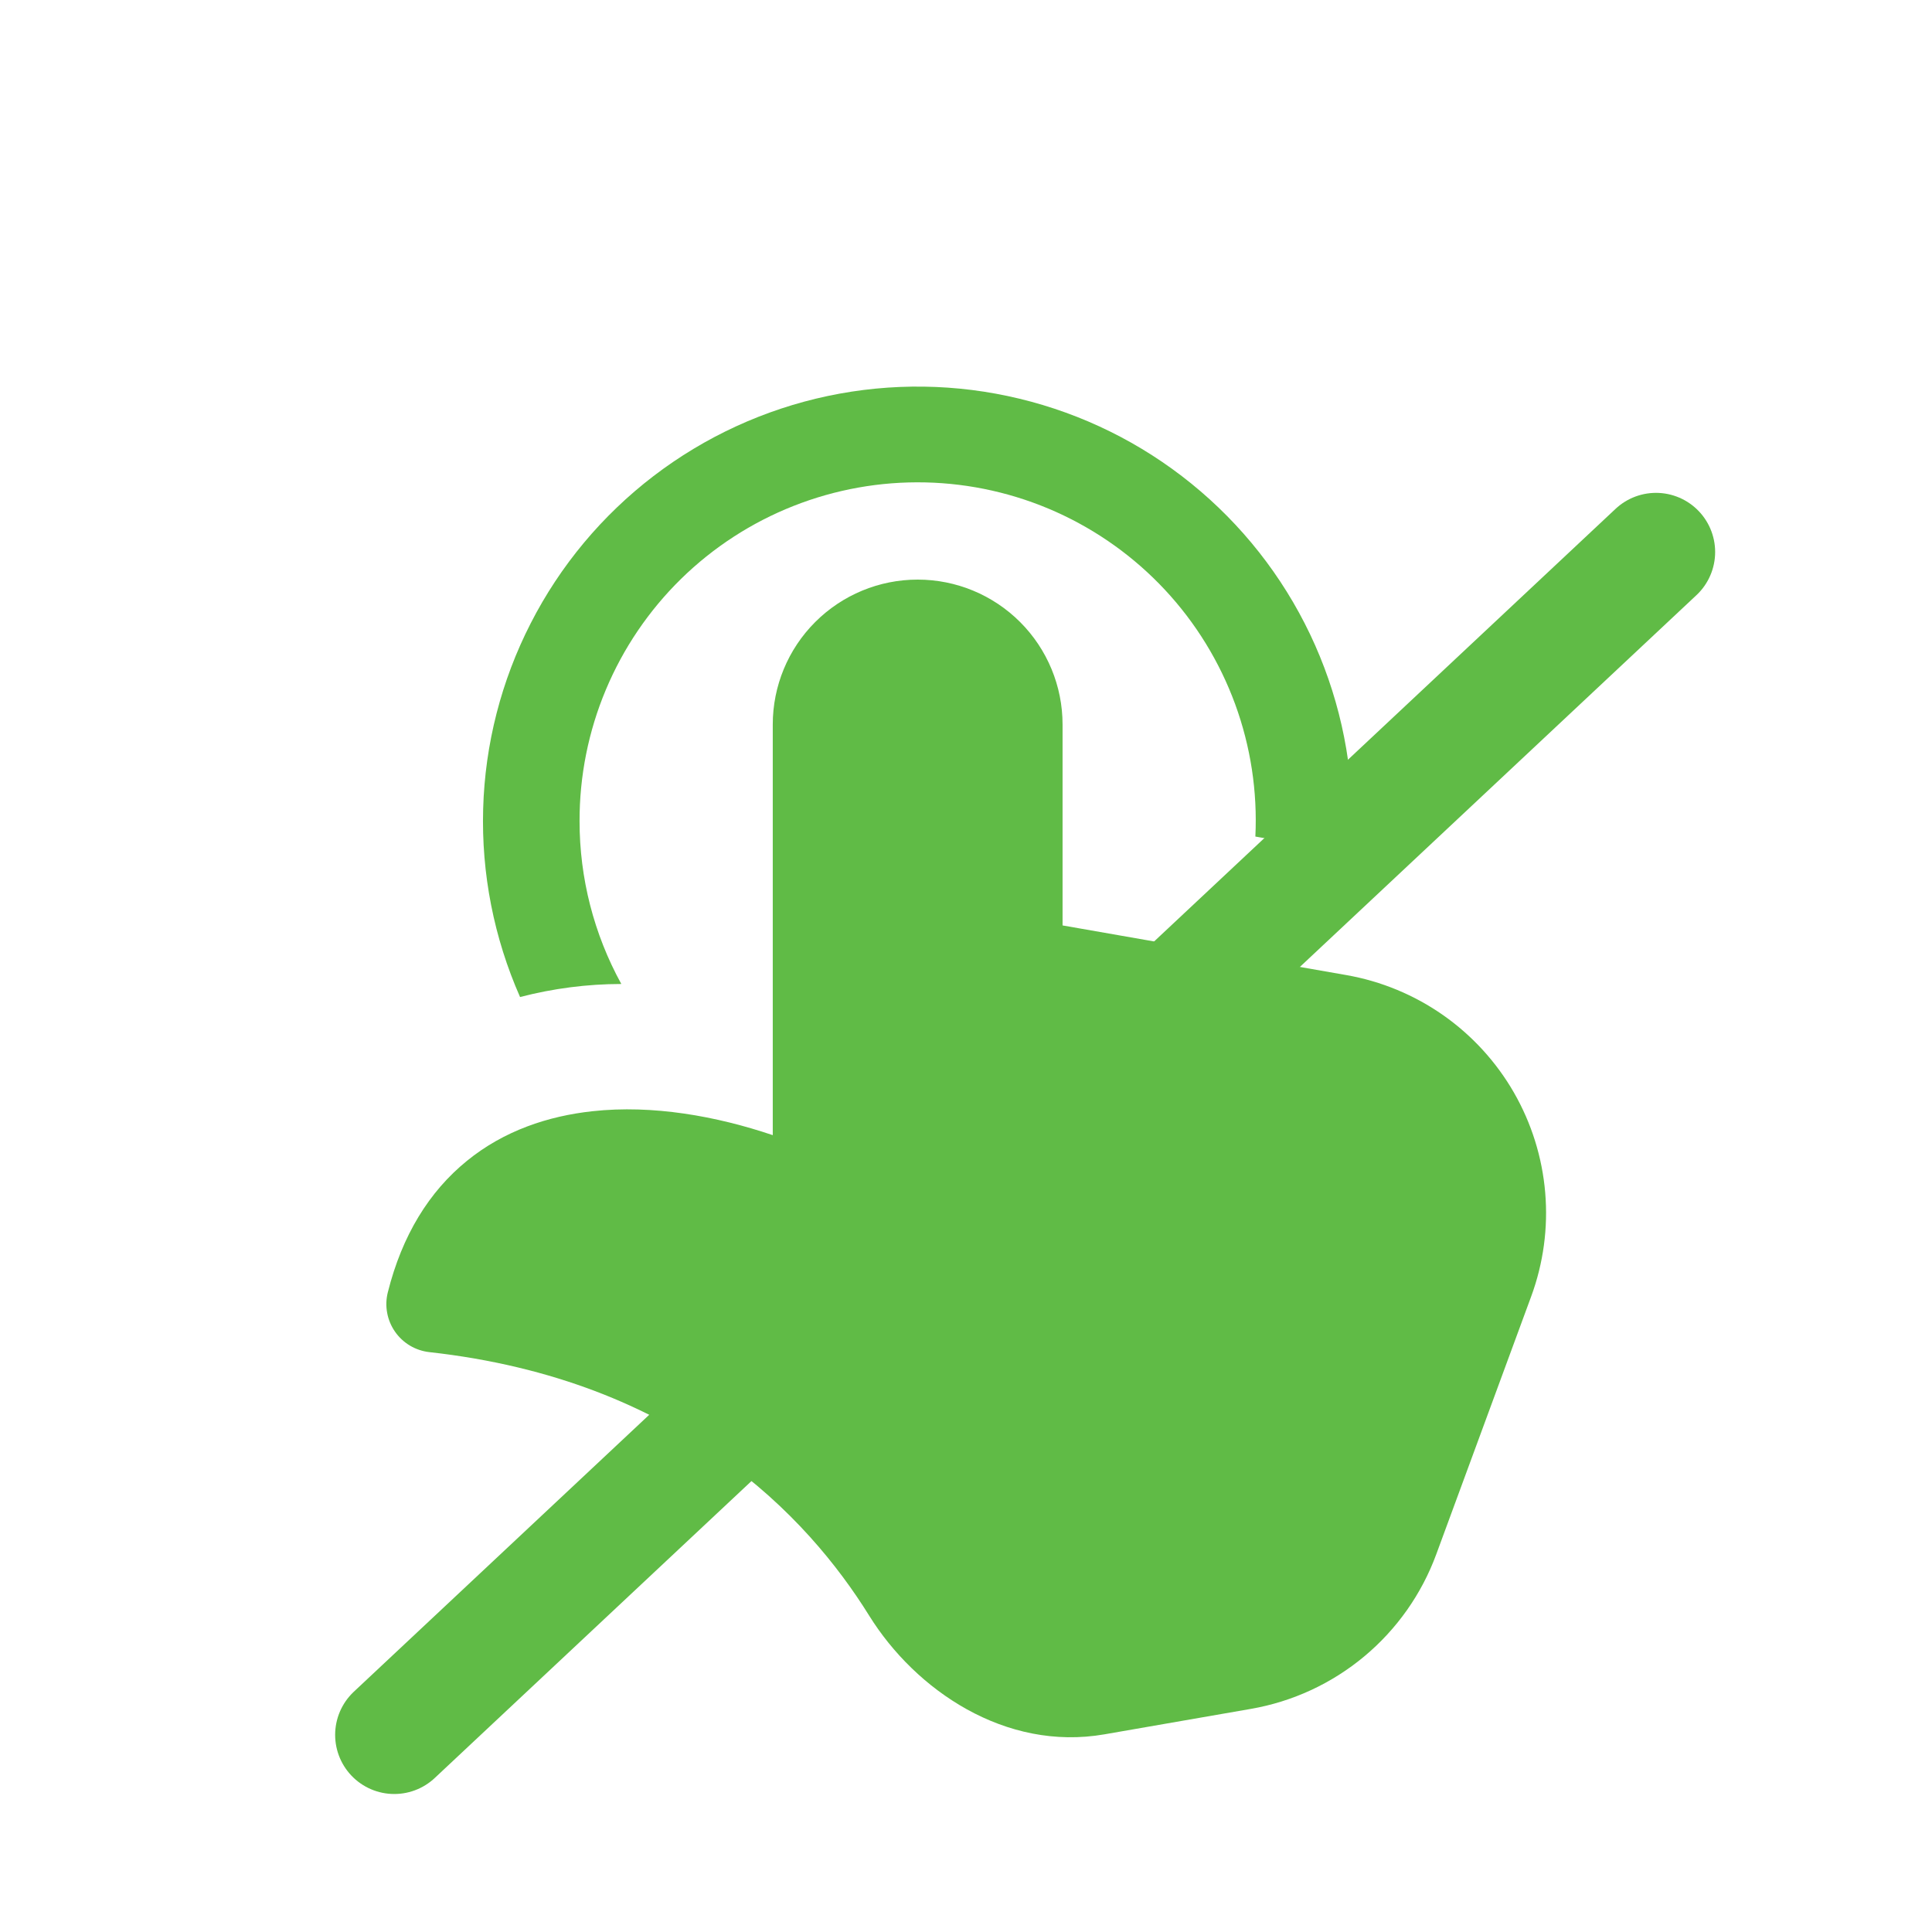
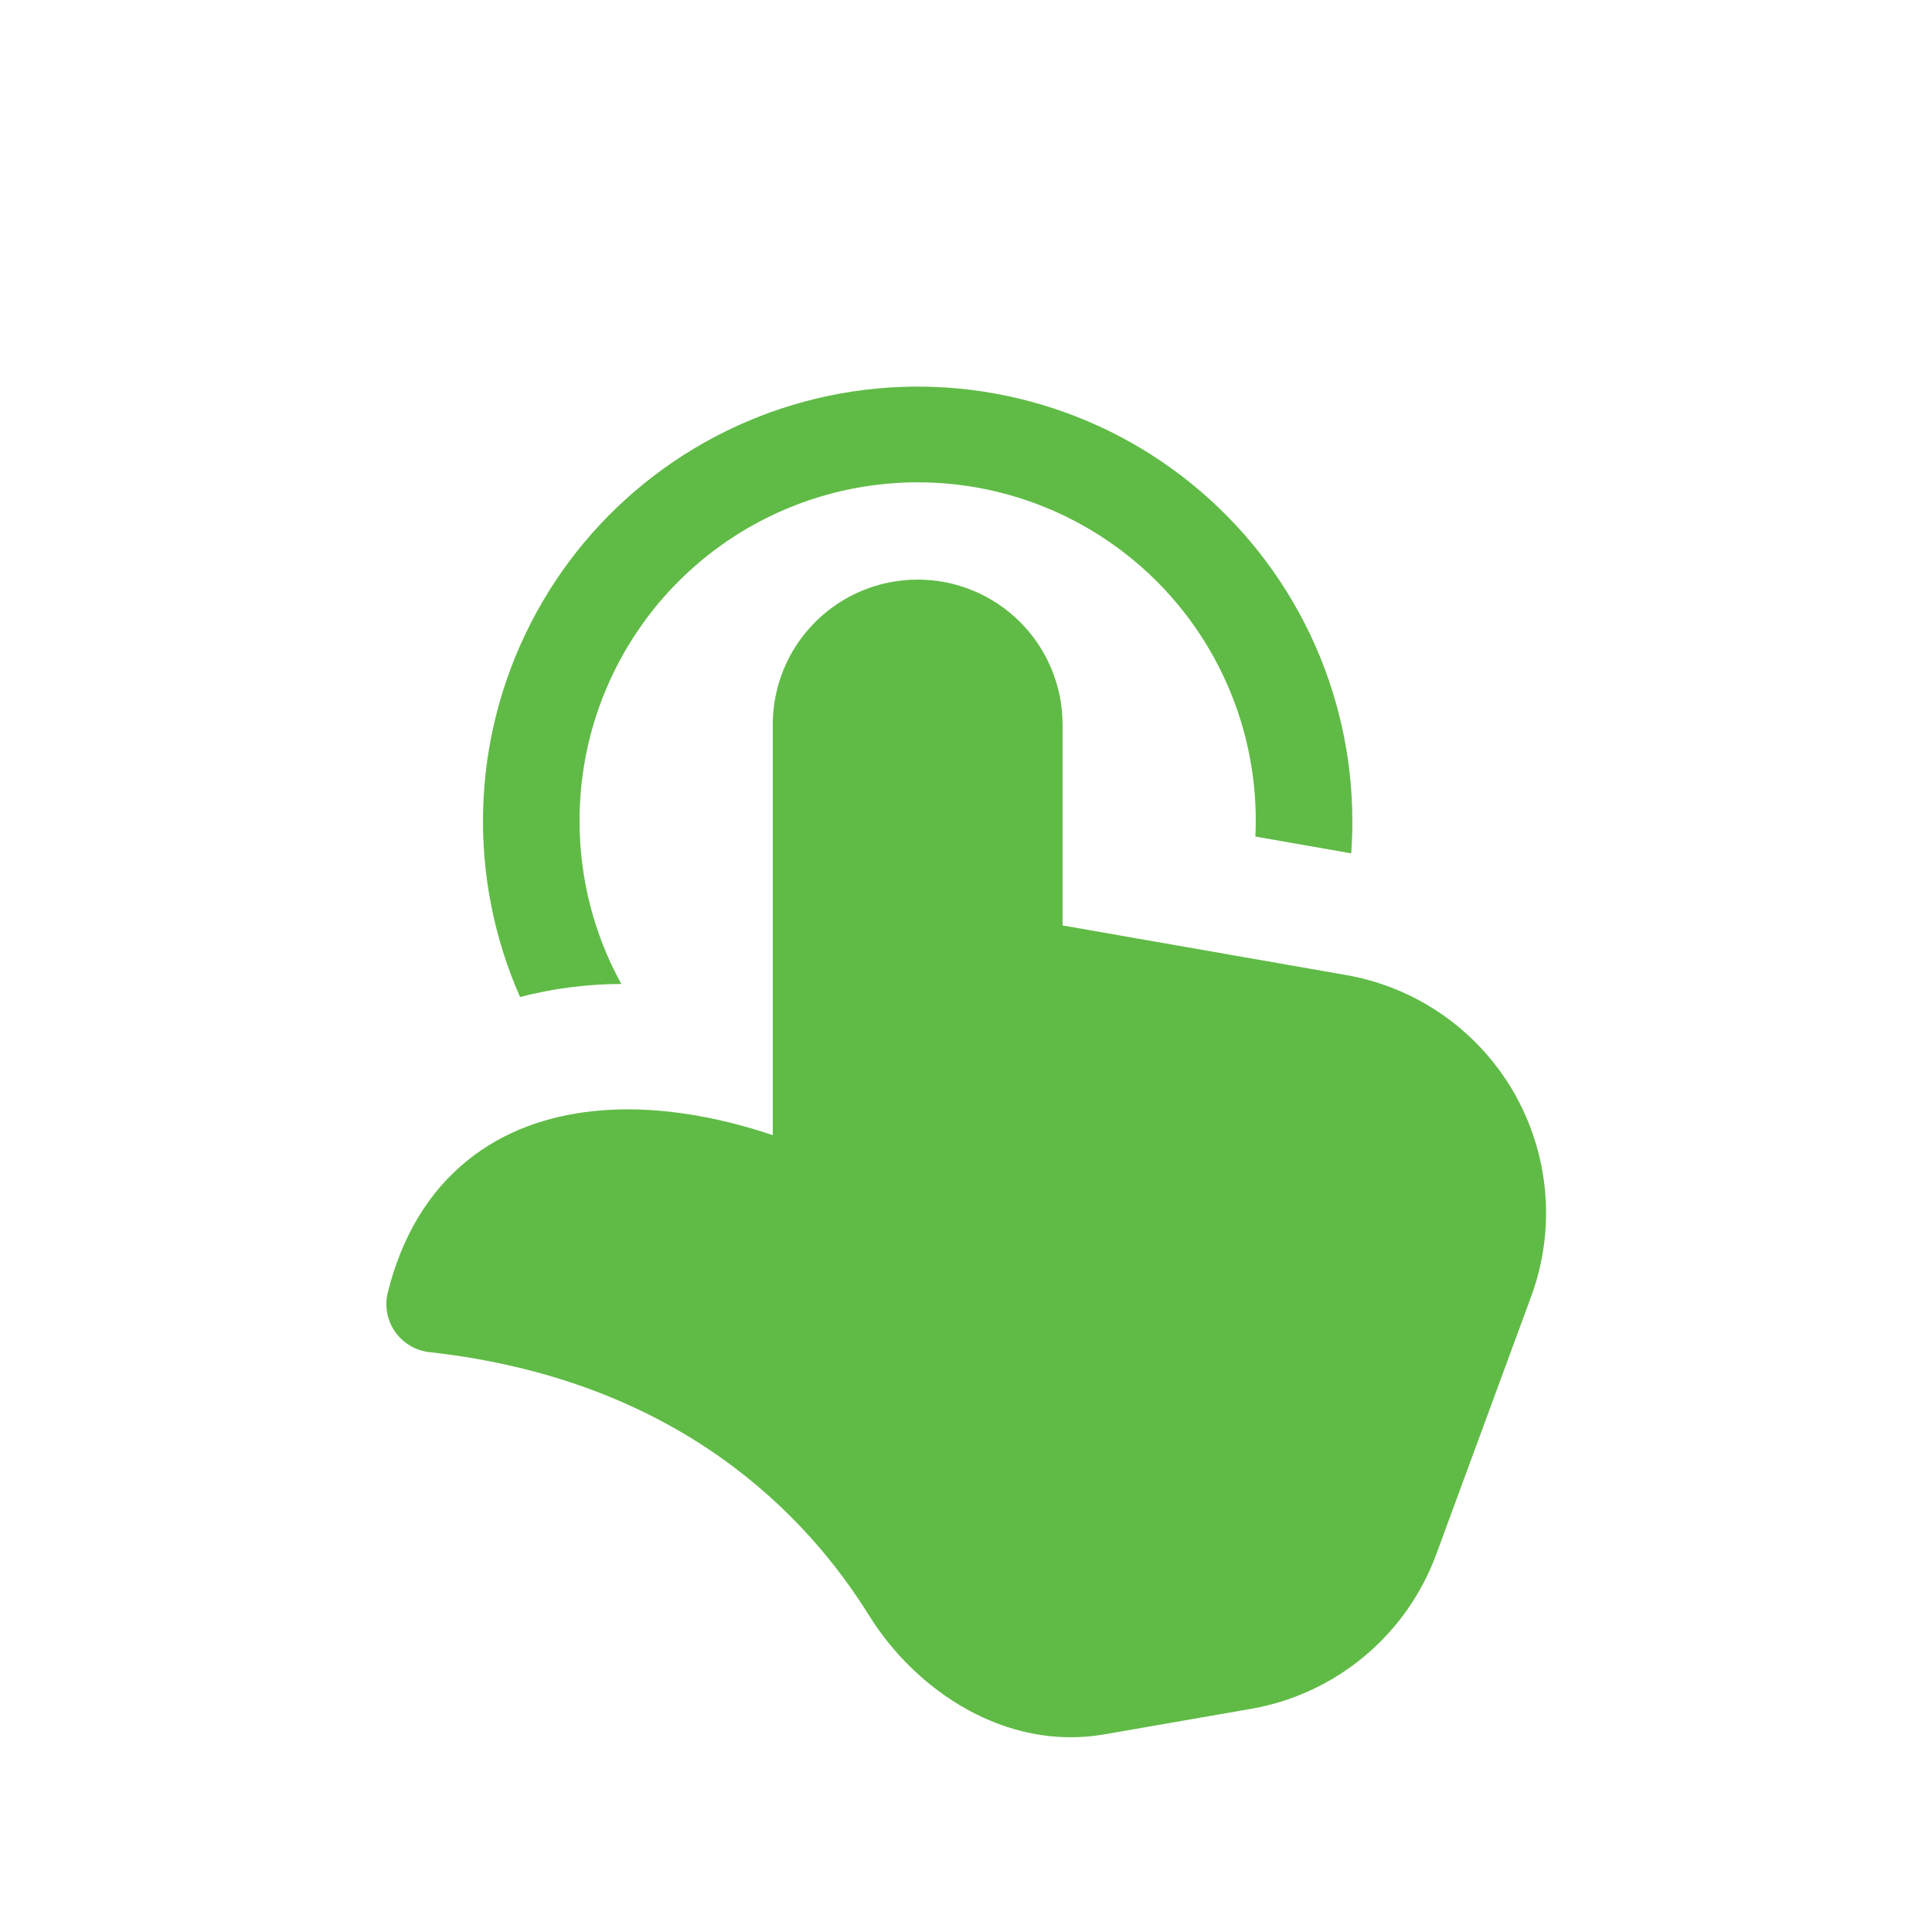
<svg xmlns="http://www.w3.org/2000/svg" width="49" height="49" viewBox="0 0 49 49" fill="none">
  <path d="M14.699 20.825C14.697 19.681 14.923 18.548 15.366 17.493C15.808 16.438 16.457 15.482 17.274 14.681C18.091 13.881 19.061 13.252 20.125 12.832C21.189 12.412 22.326 12.209 23.47 12.235C24.614 12.261 25.741 12.516 26.785 12.984C27.828 13.453 28.768 14.125 29.548 14.962C30.328 15.799 30.932 16.784 31.326 17.858C31.719 18.932 31.894 20.074 31.839 21.217L34.27 21.643C34.289 21.376 34.299 21.103 34.299 20.825C34.298 19.184 33.931 17.564 33.225 16.083C32.518 14.602 31.49 13.298 30.215 12.265C28.941 11.232 27.451 10.496 25.856 10.112C24.261 9.727 22.6 9.704 20.994 10.043C19.389 10.383 17.88 11.076 16.576 12.073C15.273 13.07 14.208 14.345 13.461 15.806C12.713 17.266 12.3 18.875 12.254 20.515C12.207 22.156 12.527 23.786 13.19 25.287C14.028 25.069 14.891 24.957 15.758 24.956C15.062 23.69 14.698 22.269 14.699 20.825ZM23.274 14.7C22.299 14.7 21.365 15.087 20.675 15.777C19.986 16.466 19.599 17.401 19.599 18.375V28.79C18.168 28.307 16.554 28.016 15.027 28.183C13.905 28.305 12.783 28.675 11.84 29.444C10.884 30.221 10.198 31.331 9.836 32.776C9.793 32.946 9.787 33.123 9.819 33.295C9.85 33.467 9.918 33.63 10.018 33.774C10.118 33.918 10.247 34.038 10.397 34.128C10.548 34.217 10.716 34.274 10.889 34.293C17.24 34.998 20.479 38.458 22.044 40.976C23.22 42.868 25.499 44.423 28.01 43.987L31.727 43.341C32.785 43.157 33.776 42.698 34.6 42.011C35.425 41.323 36.055 40.431 36.426 39.423L38.834 32.882C39.144 32.04 39.266 31.14 39.19 30.247C39.114 29.353 38.843 28.487 38.396 27.709C37.949 26.932 37.336 26.262 36.602 25.747C35.867 25.232 35.028 24.885 34.145 24.73L26.949 23.471V18.375C26.949 17.401 26.562 16.466 25.873 15.777C25.183 15.087 24.249 14.7 23.274 14.7Z" fill="#60BB46" />
-   <path d="M42 14L10 44" stroke="#60BB46" stroke-width="3" stroke-linecap="round" />
</svg>